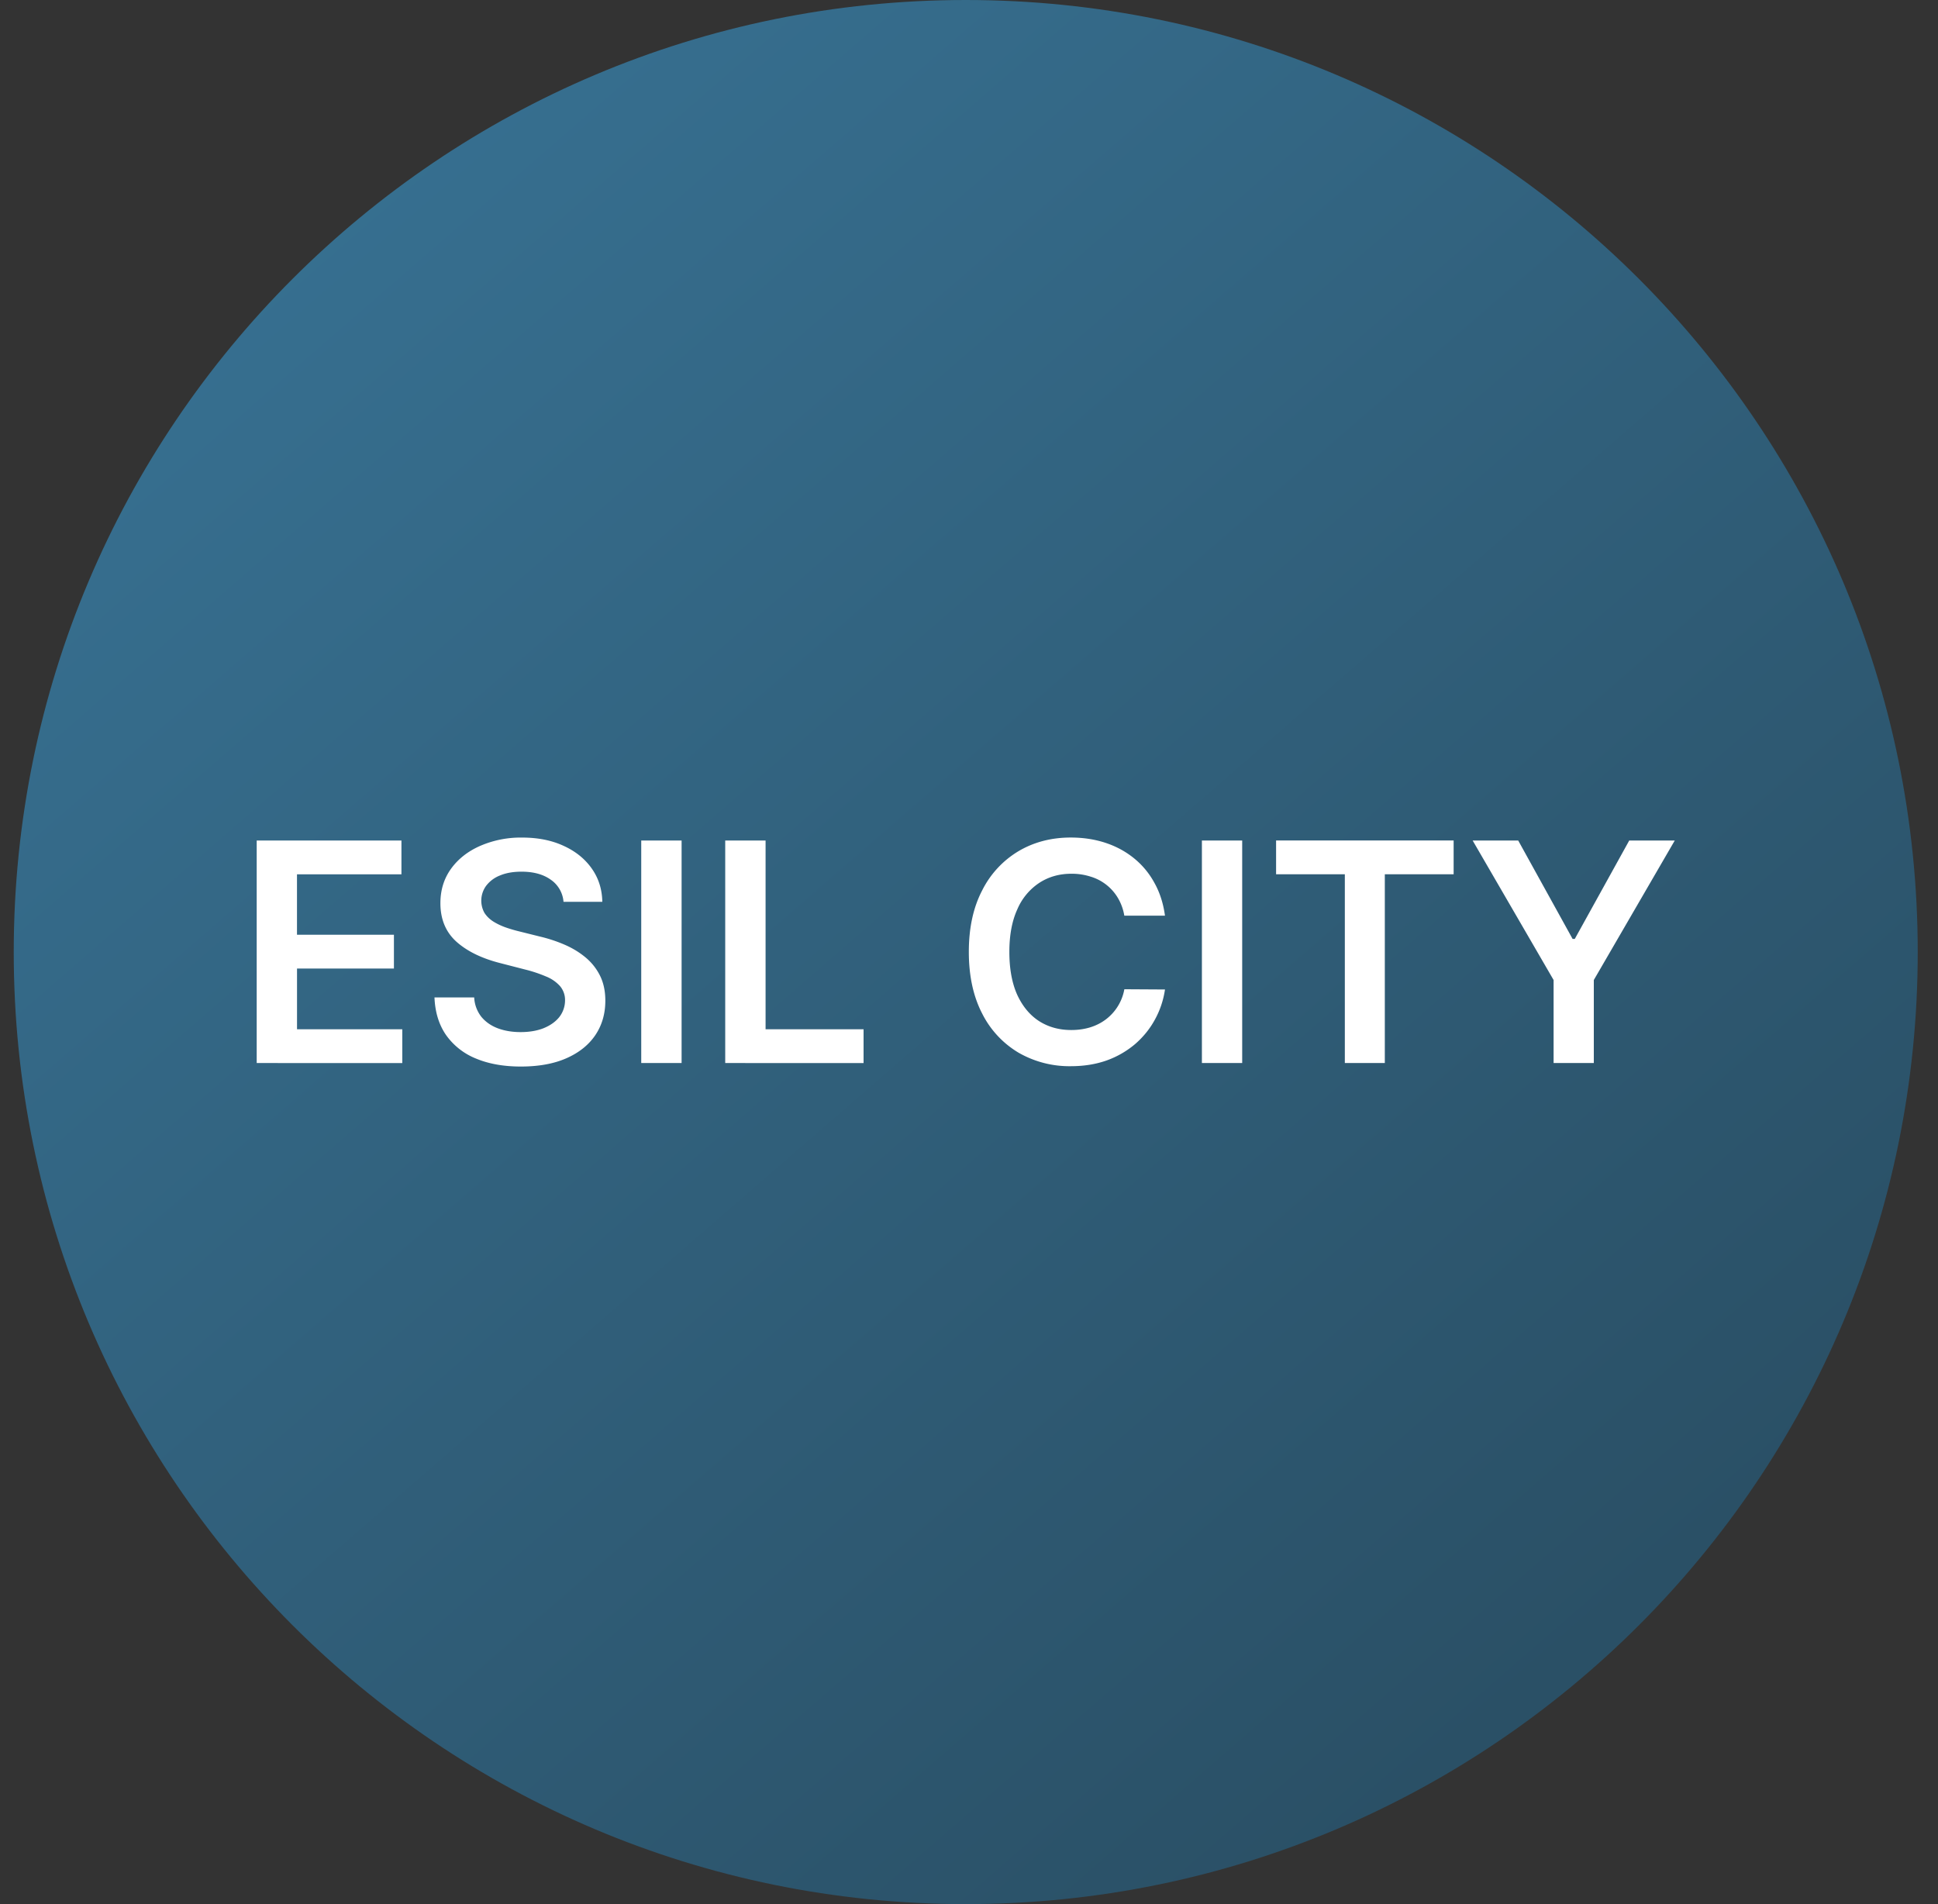
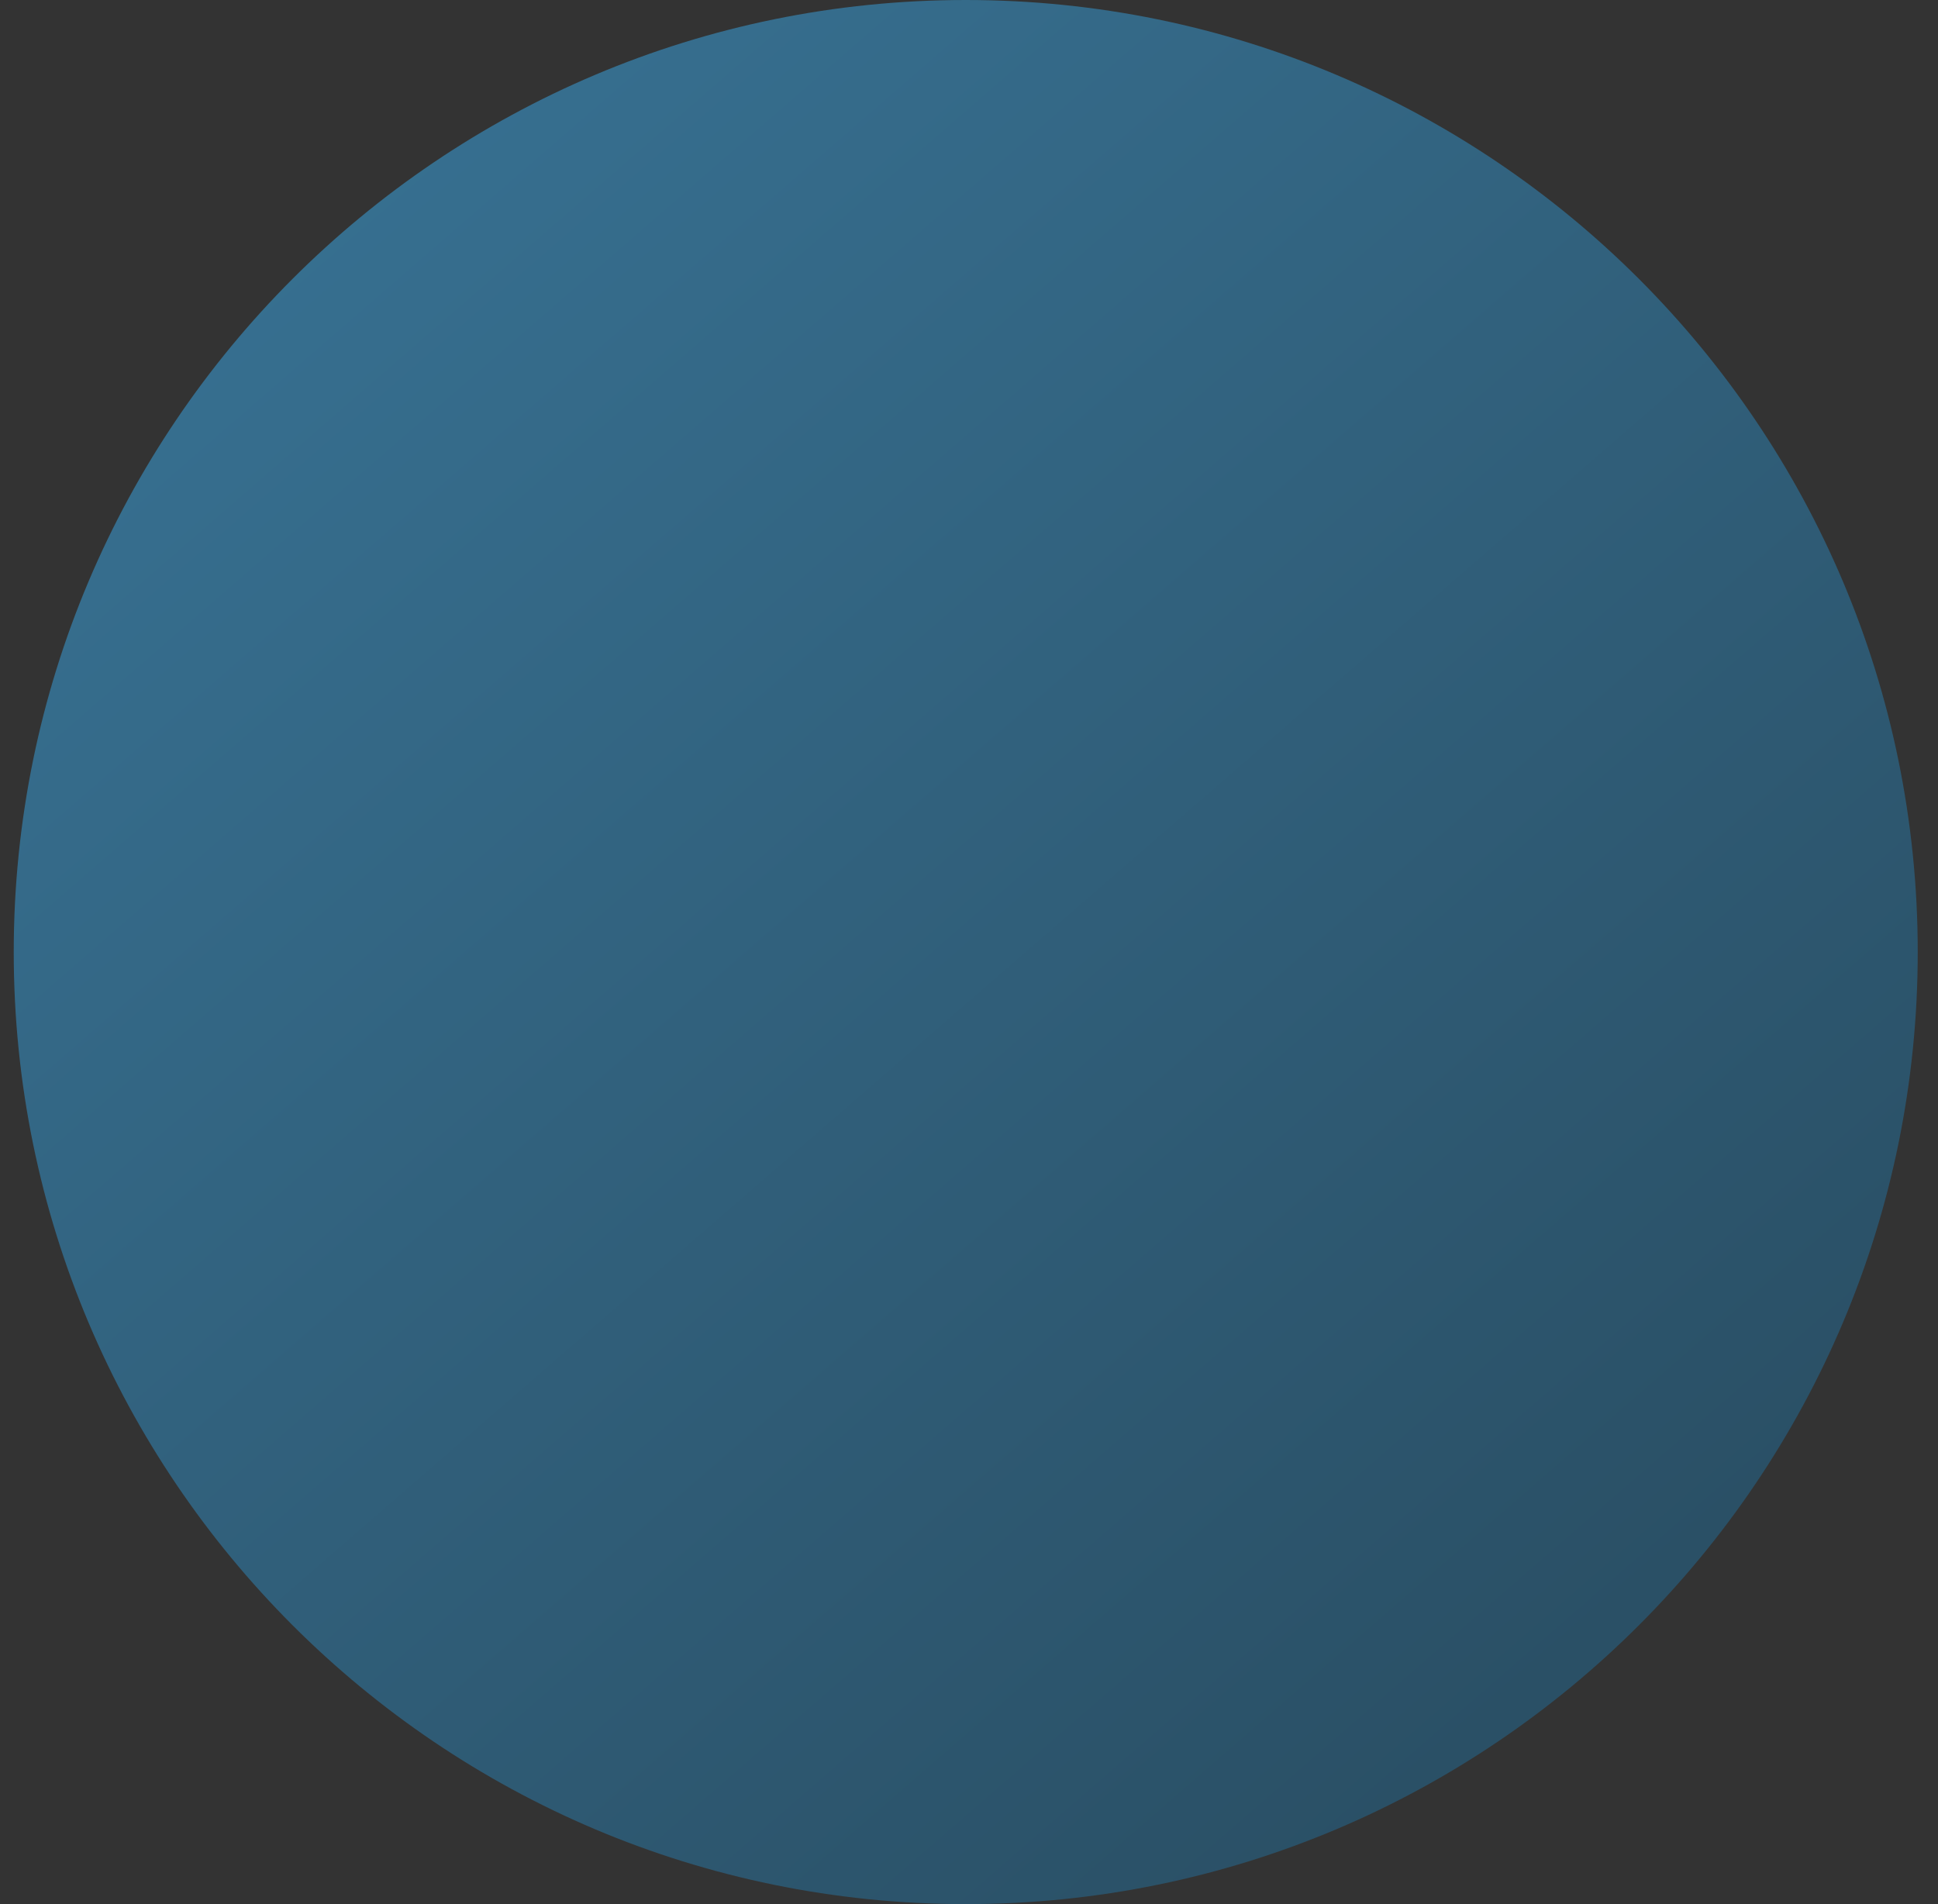
<svg xmlns="http://www.w3.org/2000/svg" width="57" height="56" fill="none" viewBox="0 0 57 56">
  <rect x="0" y="0" width="57" height="56" fill="#333333" stroke="none" />
  <g clip-path="url(#a)">
    <path fill="url(#b)" d="M56.404 28c0-15.464-12.537-28-28-28-15.464 0-28 12.536-28 28s12.536 28 28 28 28-12.536 28-28" />
-     <path fill="#fff" d="M43.313 24.719h1.34l1.6 2.895h.064l1.602-2.895h1.339l-2.381 4.103v2.442h-1.183v-2.442zM37.532 25.713v-.994h5.222v.994H40.73v5.551h-1.176v-5.551zM36.535 24.719v6.545H35.35V24.72zM34.264 26.93h-1.196a1.5 1.5 0 0 0-.188-.52 1.4 1.4 0 0 0-.809-.63 1.8 1.8 0 0 0-.56-.083q-.533 0-.945.269a1.76 1.76 0 0 0-.646.78q-.233.51-.233 1.249 0 .75.233 1.266.237.51.646.773.412.26.943.259.294 0 .55-.077.258-.079.463-.233a1.425 1.425 0 0 0 .547-.889l1.195.007a2.6 2.6 0 0 1-.291.876q-.22.408-.579.722a2.7 2.7 0 0 1-.837.486q-.48.172-1.064.172a3 3 0 0 1-1.54-.4 2.8 2.8 0 0 1-1.068-1.153q-.39-.755-.39-1.809 0-1.058.393-1.809a2.8 2.8 0 0 1 1.07-1.154q.678-.4 1.535-.4.546 0 1.016.154t.837.45a2.4 2.4 0 0 1 .604.723q.24.425.314.972M21.33 31.264V24.72h1.187v5.551h2.882v.994zM20.047 24.719v6.545H18.86V24.72zM16.574 26.522a.87.87 0 0 0-.378-.652q-.329-.234-.856-.234-.371 0-.636.112a.94.94 0 0 0-.406.304.74.74 0 0 0-.051.793q.096.15.259.255.163.102.36.173.2.07.4.118l.614.153q.37.087.713.234.345.147.617.37.275.225.434.54.16.318.16.742 0 .576-.294 1.013-.294.435-.85.68-.553.244-1.34.244-.762 0-1.326-.237a1.98 1.98 0 0 1-.875-.69q-.314-.454-.34-1.106h1.168a1 1 0 0 0 .21.57q.186.225.483.338.3.112.671.112.387 0 .678-.115.294-.12.46-.326a.8.8 0 0 0 .17-.492.63.63 0 0 0-.15-.422 1.1 1.1 0 0 0-.413-.282 4 4 0 0 0-.614-.204l-.745-.192q-.808-.208-1.278-.63-.466-.424-.466-1.128 0-.578.313-1.013.315-.435.86-.674a3 3 0 0 1 1.23-.243q.696 0 1.22.243.528.24.829.668.3.425.31.978zM7.55 31.264V24.72h4.257v.994H8.735v1.777h2.851v.994h-2.85v1.786h3.096v.994z" />
  </g>
  <defs>
    <linearGradient id="b" x1="49.688" x2="8.335" y1="52.831" y2="5.17" gradientUnits="userSpaceOnUse">
      <stop stop-color="#294d62" />
      <stop offset="1" stop-color="#377091" />
    </linearGradient>
    <clipPath id="a">
      <path fill="#fff" d="M.404 0h56v56h-56z" />
    </clipPath>
  </defs>
</svg>